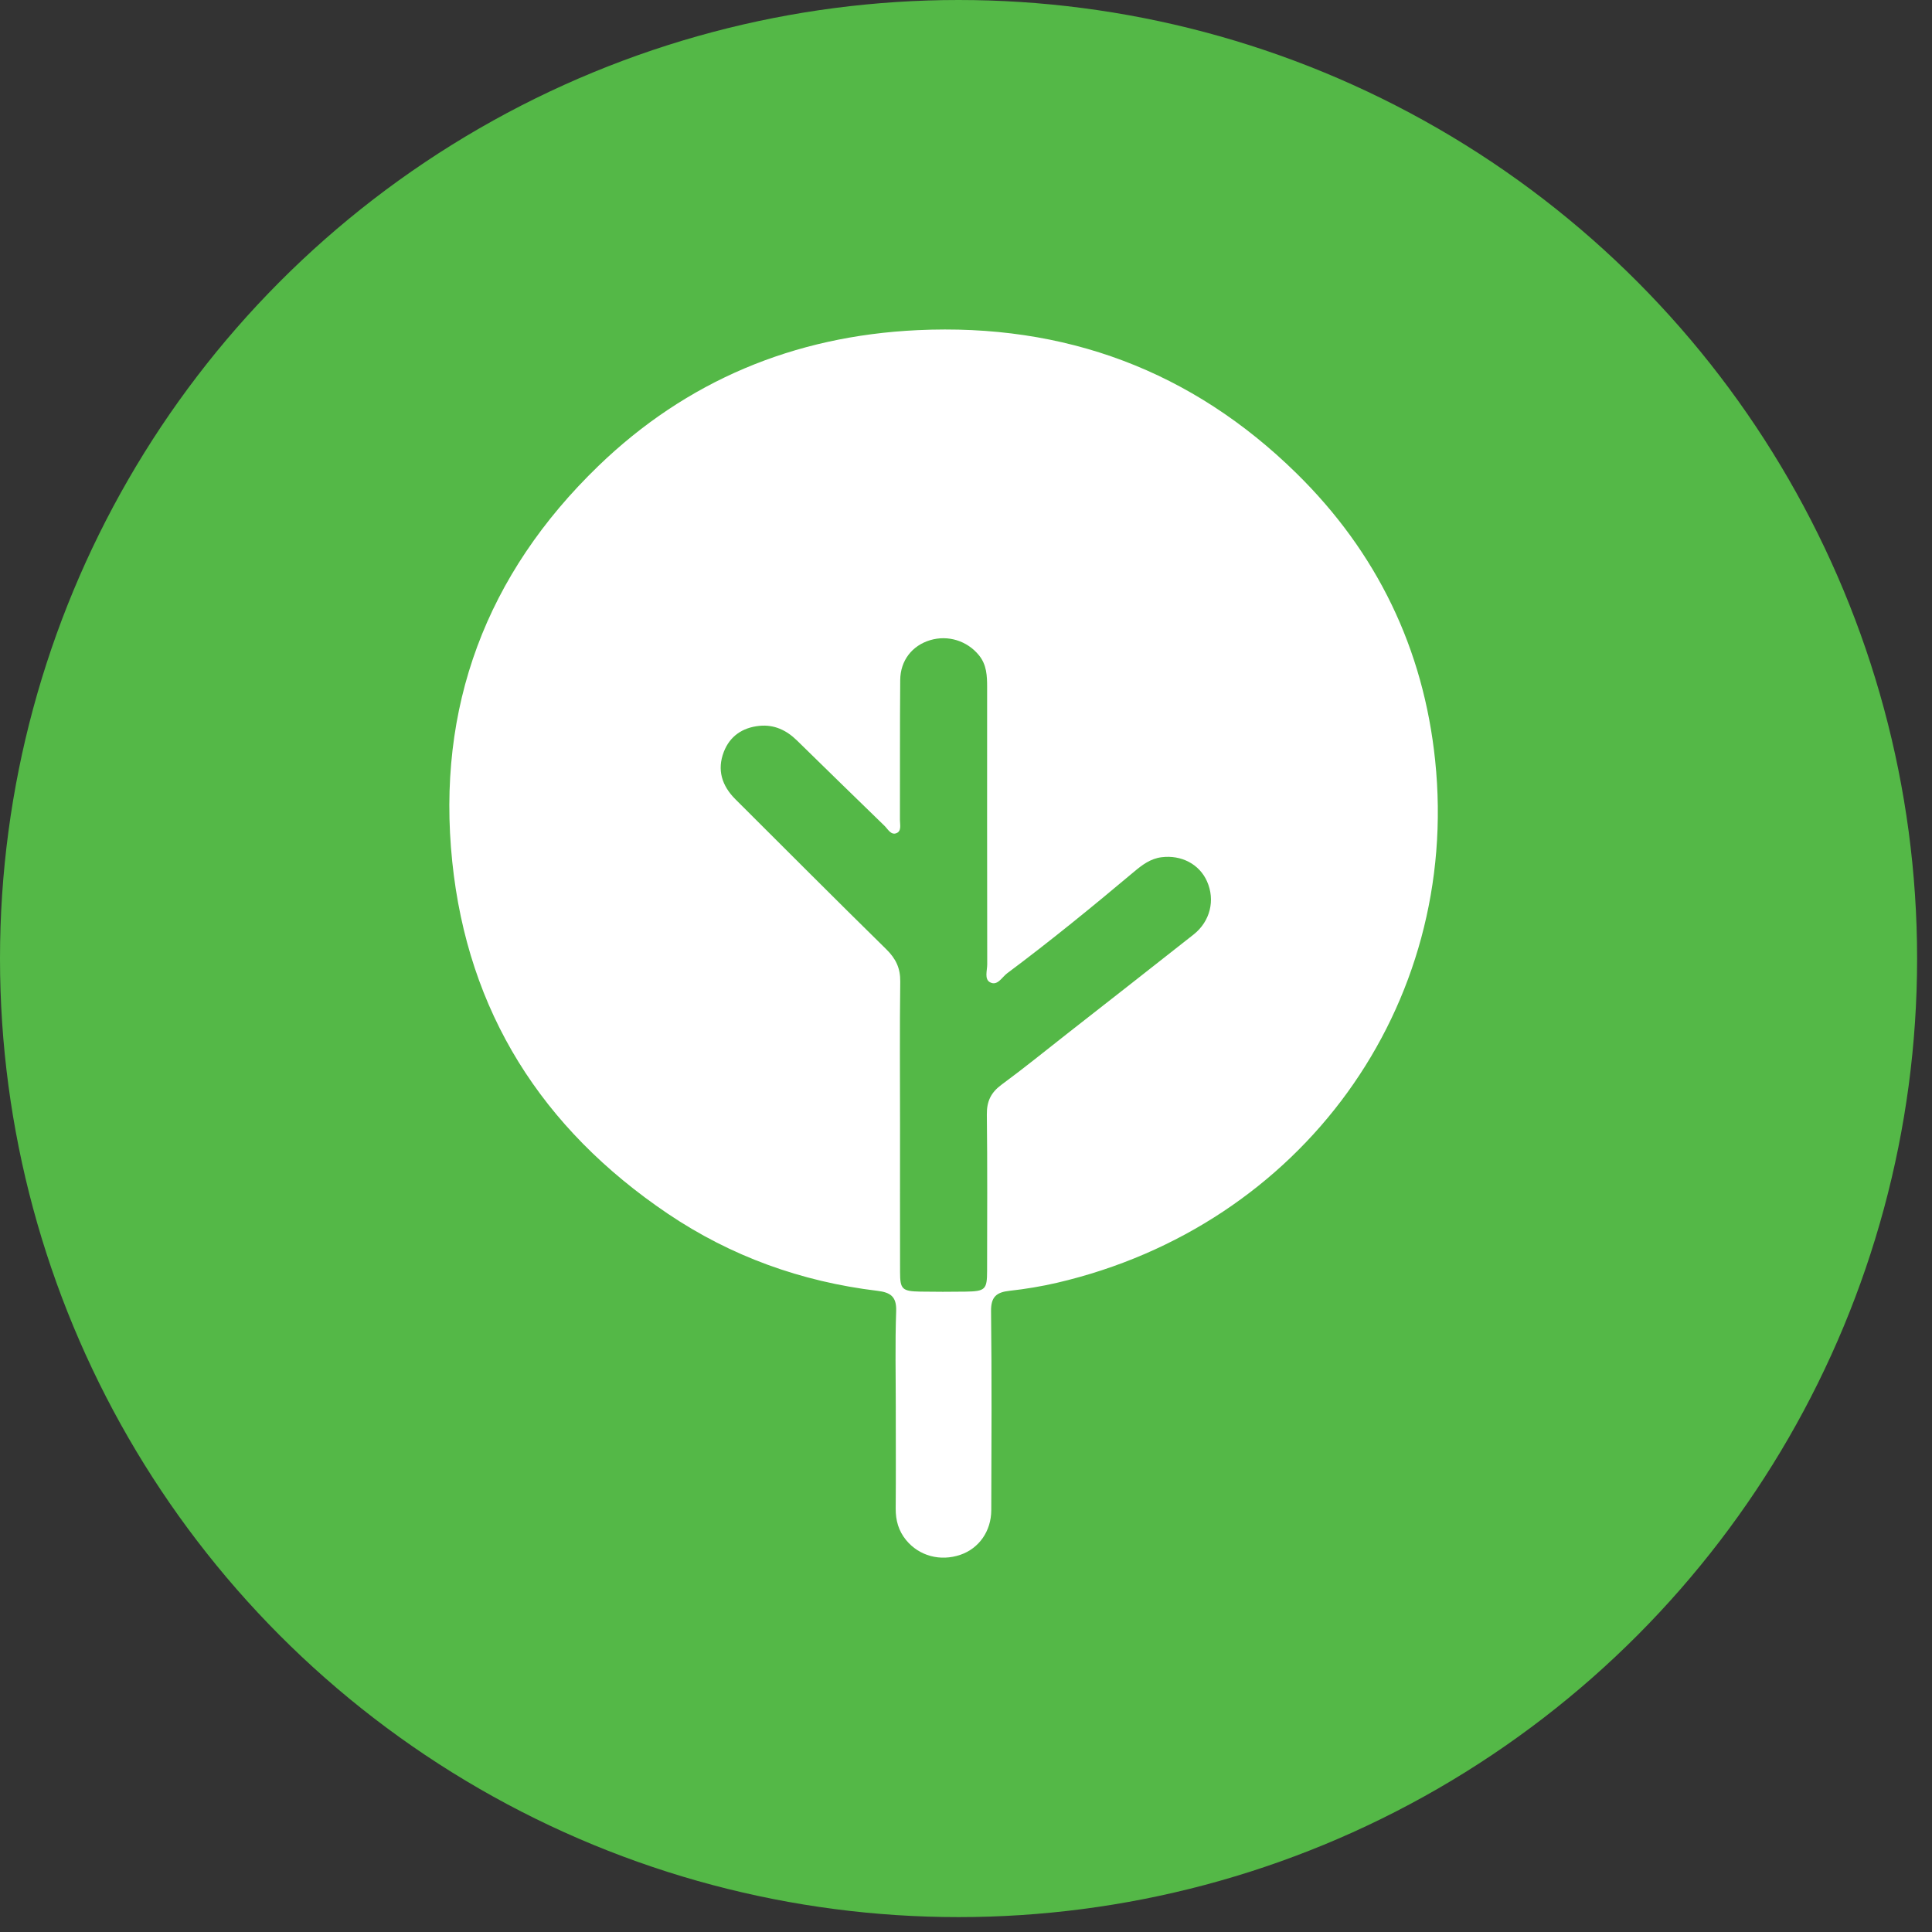
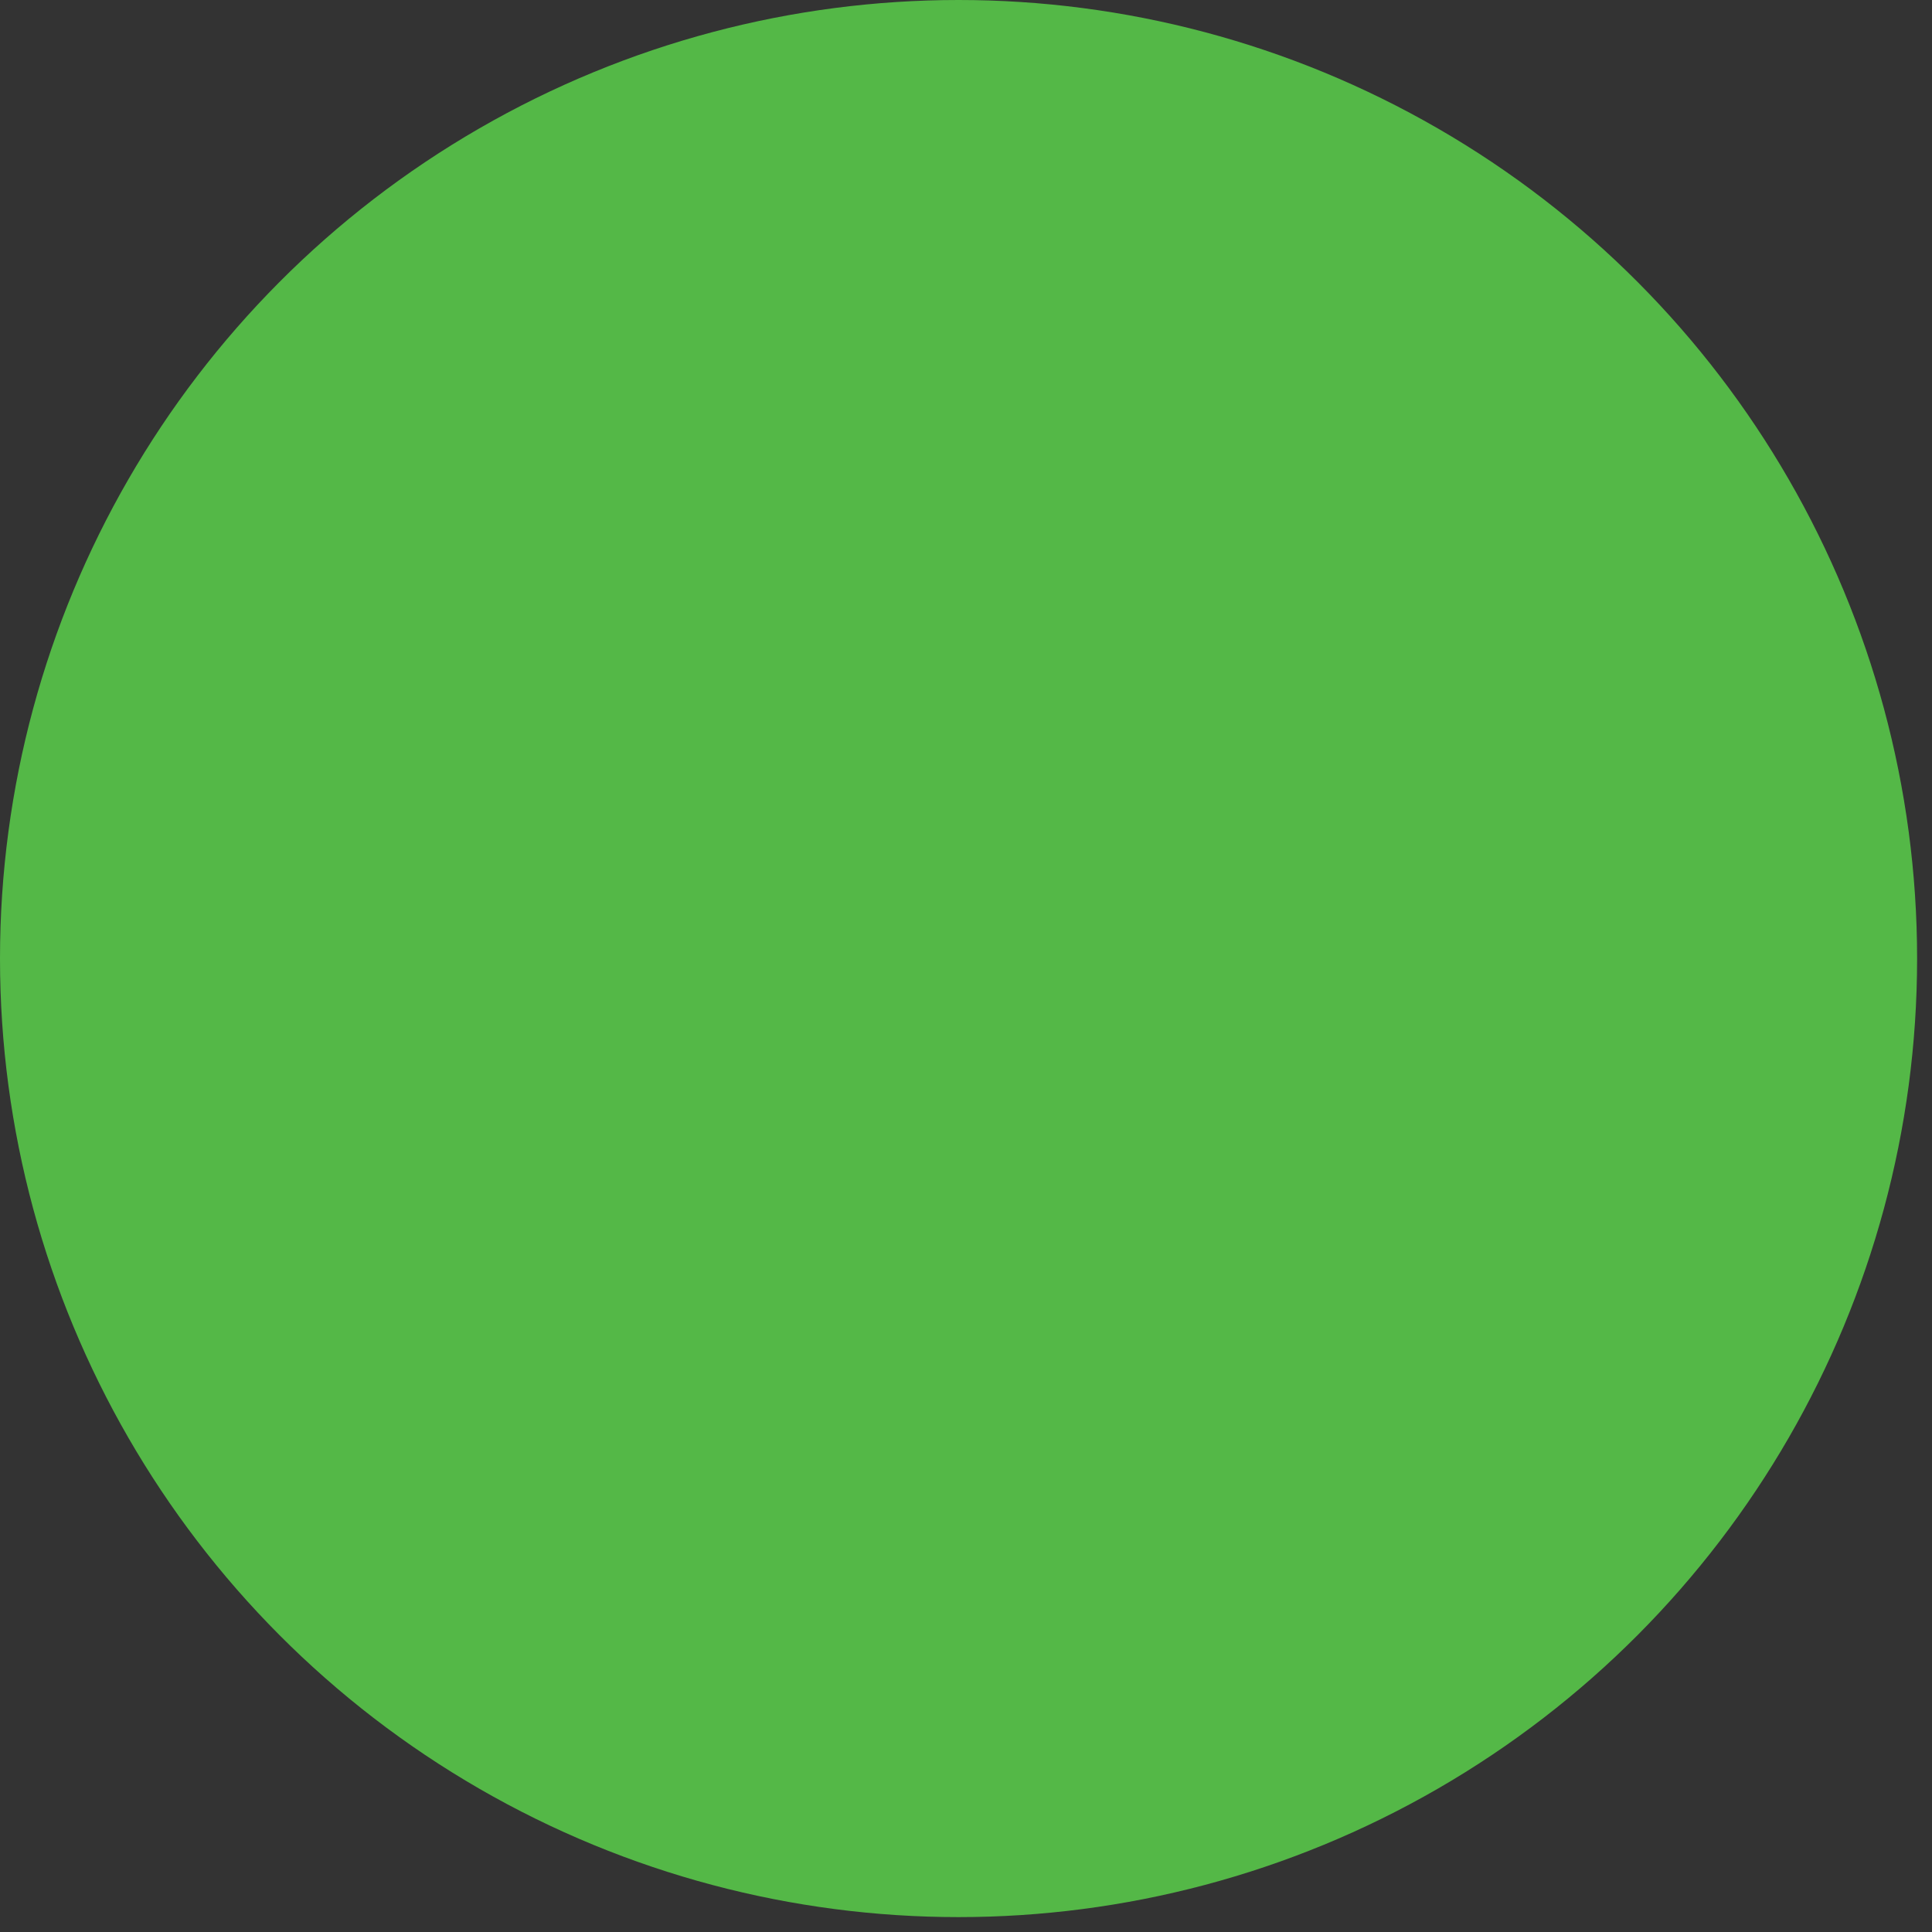
<svg xmlns="http://www.w3.org/2000/svg" width="62" height="62" viewBox="0 0 62 62" fill="none">
  <rect x="0" y="0" width="62" height="62" fill="#333333" stroke="none" />
  <circle cx="30.761" cy="30.761" r="30.761" fill="#54B847" />
-   <path d="M28.747 45.24C28.747 44.184 28.722 43.127 28.759 42.072C28.774 41.61 28.579 41.475 28.158 41.424C25.714 41.13 23.457 40.316 21.432 38.95C17.378 36.213 15.01 32.459 14.513 27.652C14.001 22.699 15.598 18.433 19.208 14.948C22.023 12.233 25.465 10.783 29.439 10.595C34.186 10.371 38.259 11.907 41.599 15.183C44.19 17.724 45.684 20.823 46.056 24.406C46.874 32.297 41.774 39.335 33.921 41.166C33.42 41.282 32.91 41.367 32.398 41.423C31.971 41.47 31.799 41.622 31.804 42.077C31.829 44.206 31.818 46.334 31.811 48.462C31.809 49.139 31.415 49.69 30.823 49.894C30.176 50.116 29.496 49.934 29.077 49.422C28.835 49.127 28.741 48.788 28.744 48.41C28.752 47.354 28.747 46.298 28.746 45.241L28.747 45.24ZM28.883 36.09C28.883 37.666 28.881 39.242 28.884 40.819C28.884 41.372 28.95 41.438 29.528 41.449C30.011 41.458 30.495 41.456 30.979 41.45C31.621 41.44 31.677 41.386 31.677 40.776C31.679 39.105 31.689 37.435 31.669 35.764C31.664 35.341 31.801 35.059 32.144 34.806C32.865 34.276 33.559 33.711 34.265 33.158C35.611 32.103 36.96 31.052 38.302 29.991C38.839 29.567 39.002 28.886 38.735 28.285C38.491 27.732 37.911 27.428 37.273 27.51C36.916 27.555 36.65 27.76 36.393 27.975C35.061 29.094 33.714 30.194 32.318 31.236C32.153 31.359 32.009 31.652 31.77 31.522C31.583 31.42 31.681 31.144 31.681 30.945C31.676 27.982 31.677 25.018 31.678 22.055C31.678 21.689 31.665 21.331 31.413 21.025C31.036 20.564 30.424 20.371 29.848 20.544C29.274 20.717 28.895 21.193 28.889 21.822C28.876 23.319 28.884 24.817 28.88 26.314C28.88 26.464 28.939 26.673 28.764 26.739C28.59 26.806 28.493 26.607 28.385 26.502C27.445 25.592 26.511 24.677 25.576 23.763C25.24 23.435 24.847 23.244 24.363 23.294C23.818 23.351 23.42 23.63 23.227 24.13C23.007 24.703 23.163 25.212 23.596 25.645C25.21 27.253 26.817 28.868 28.443 30.464C28.75 30.766 28.896 31.072 28.89 31.501C28.87 33.03 28.883 34.559 28.883 36.088V36.09Z" fill="white" />
</svg>